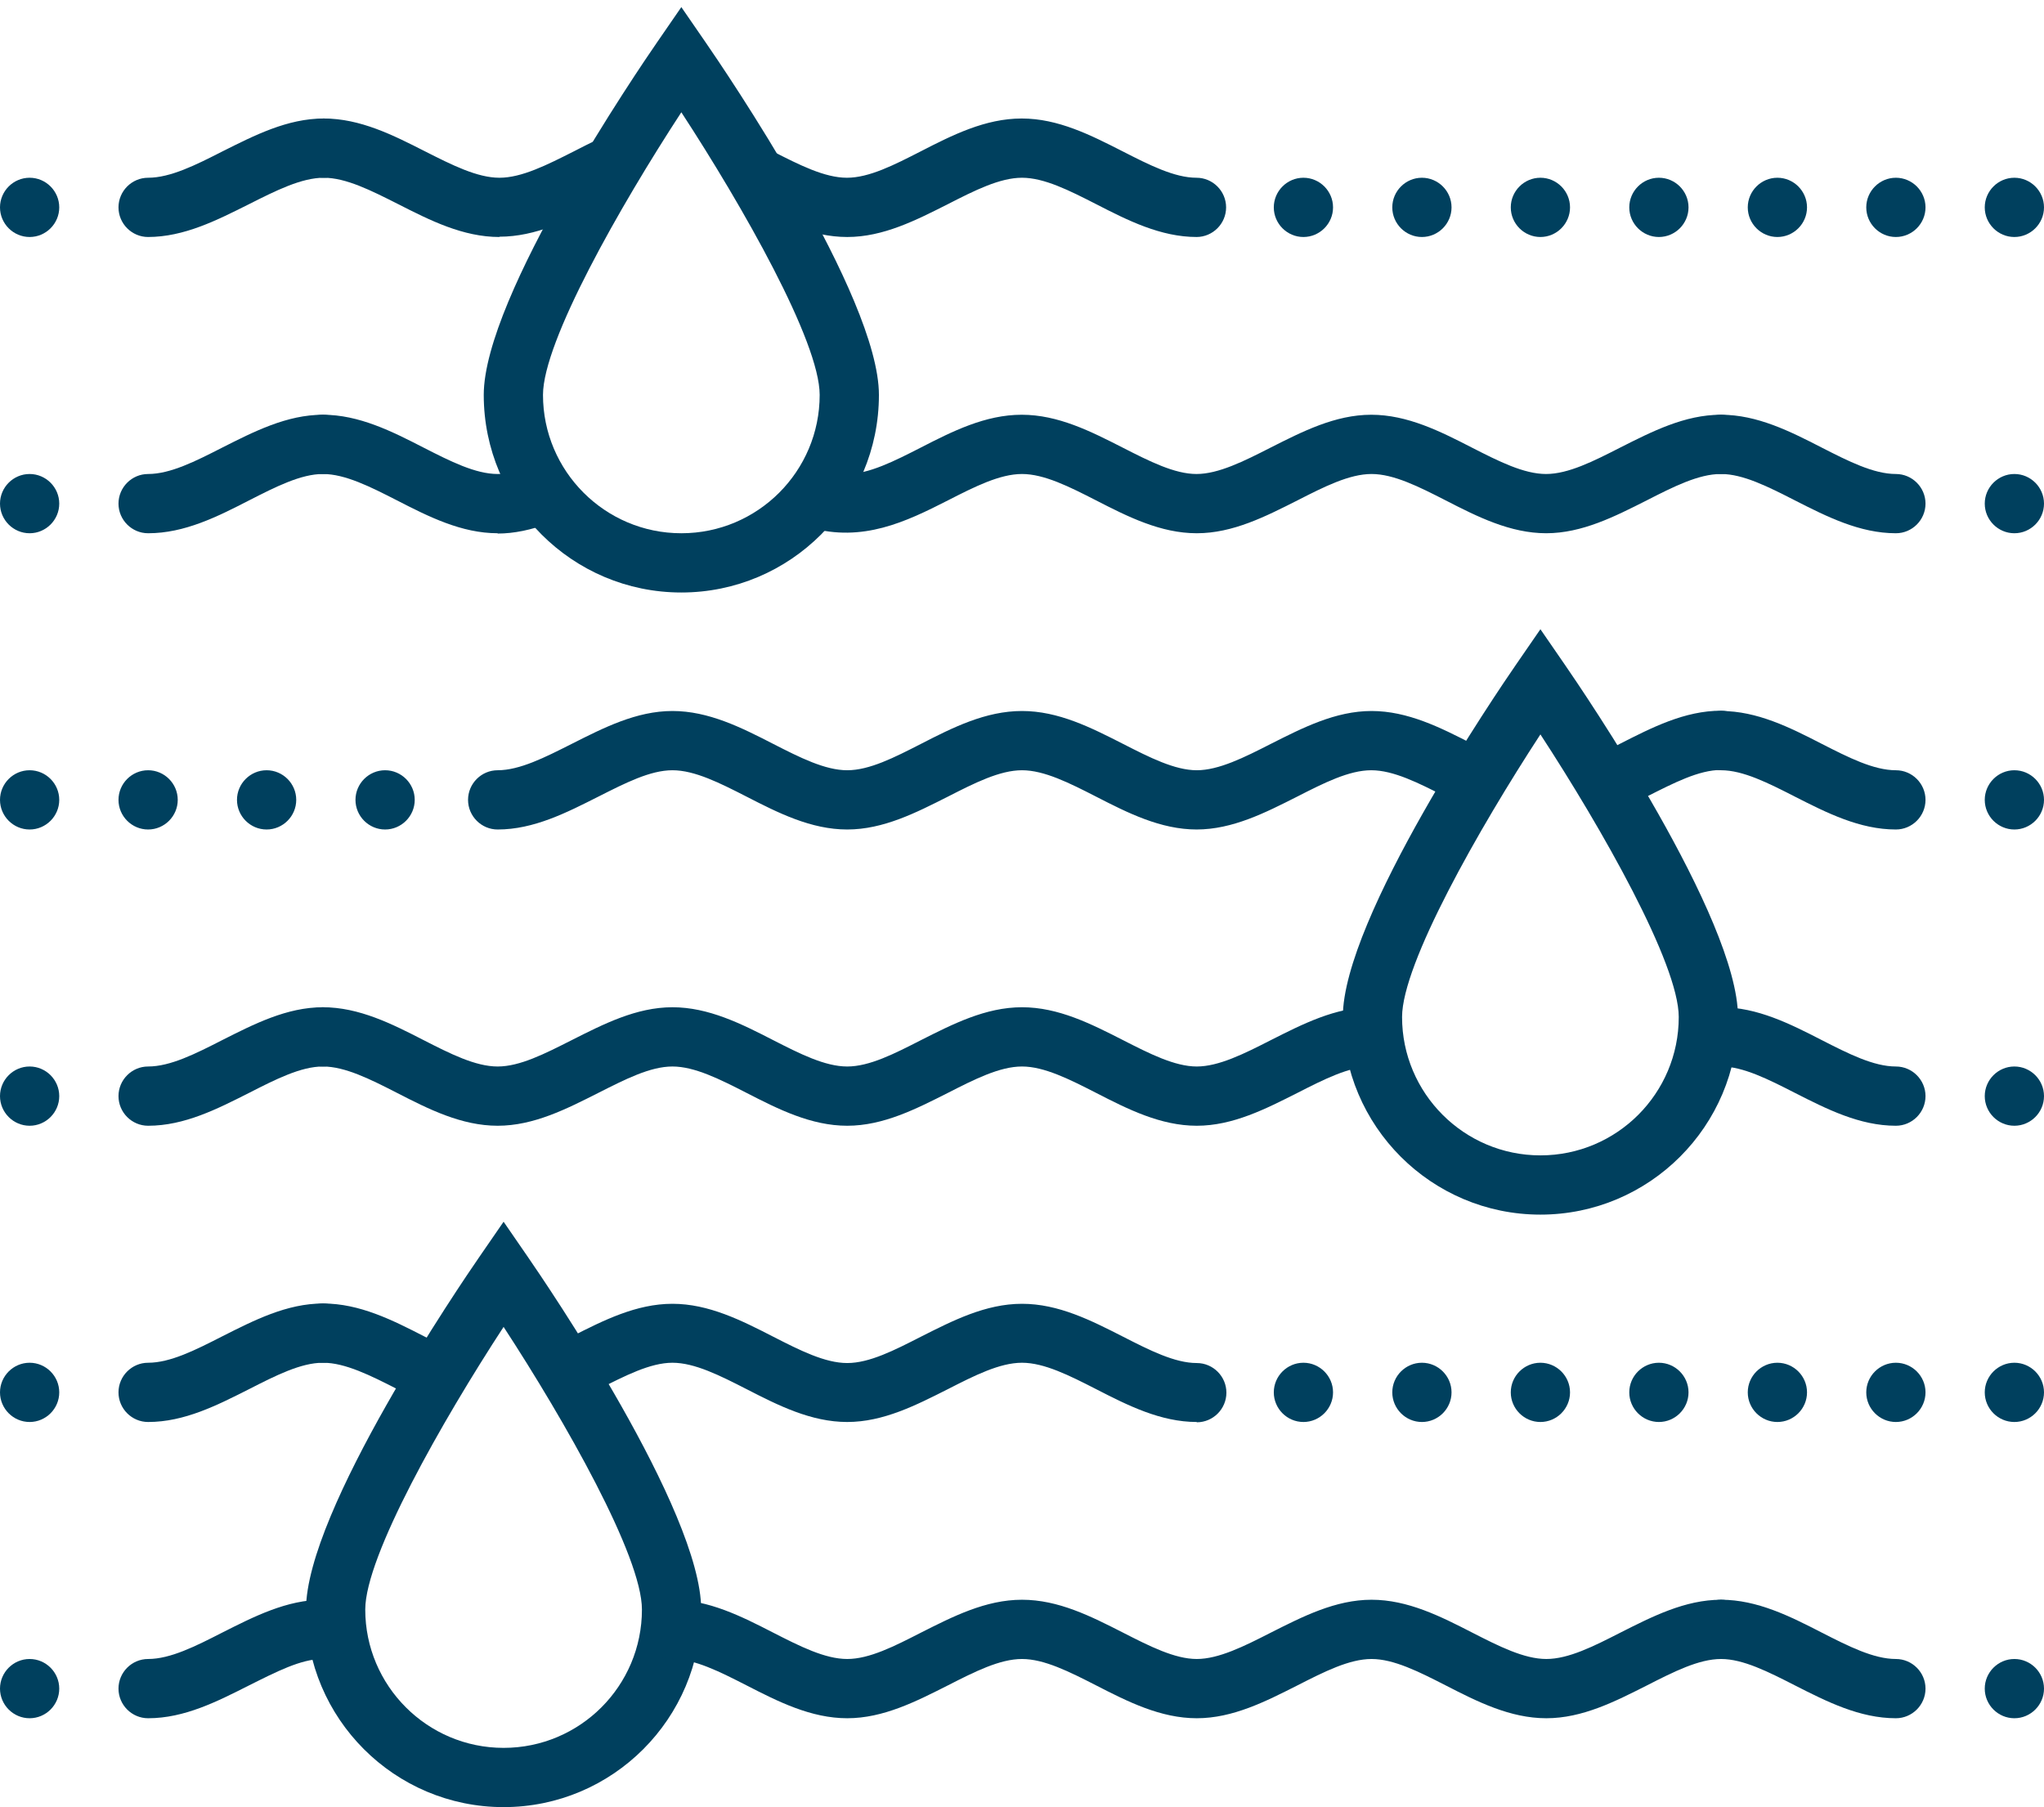
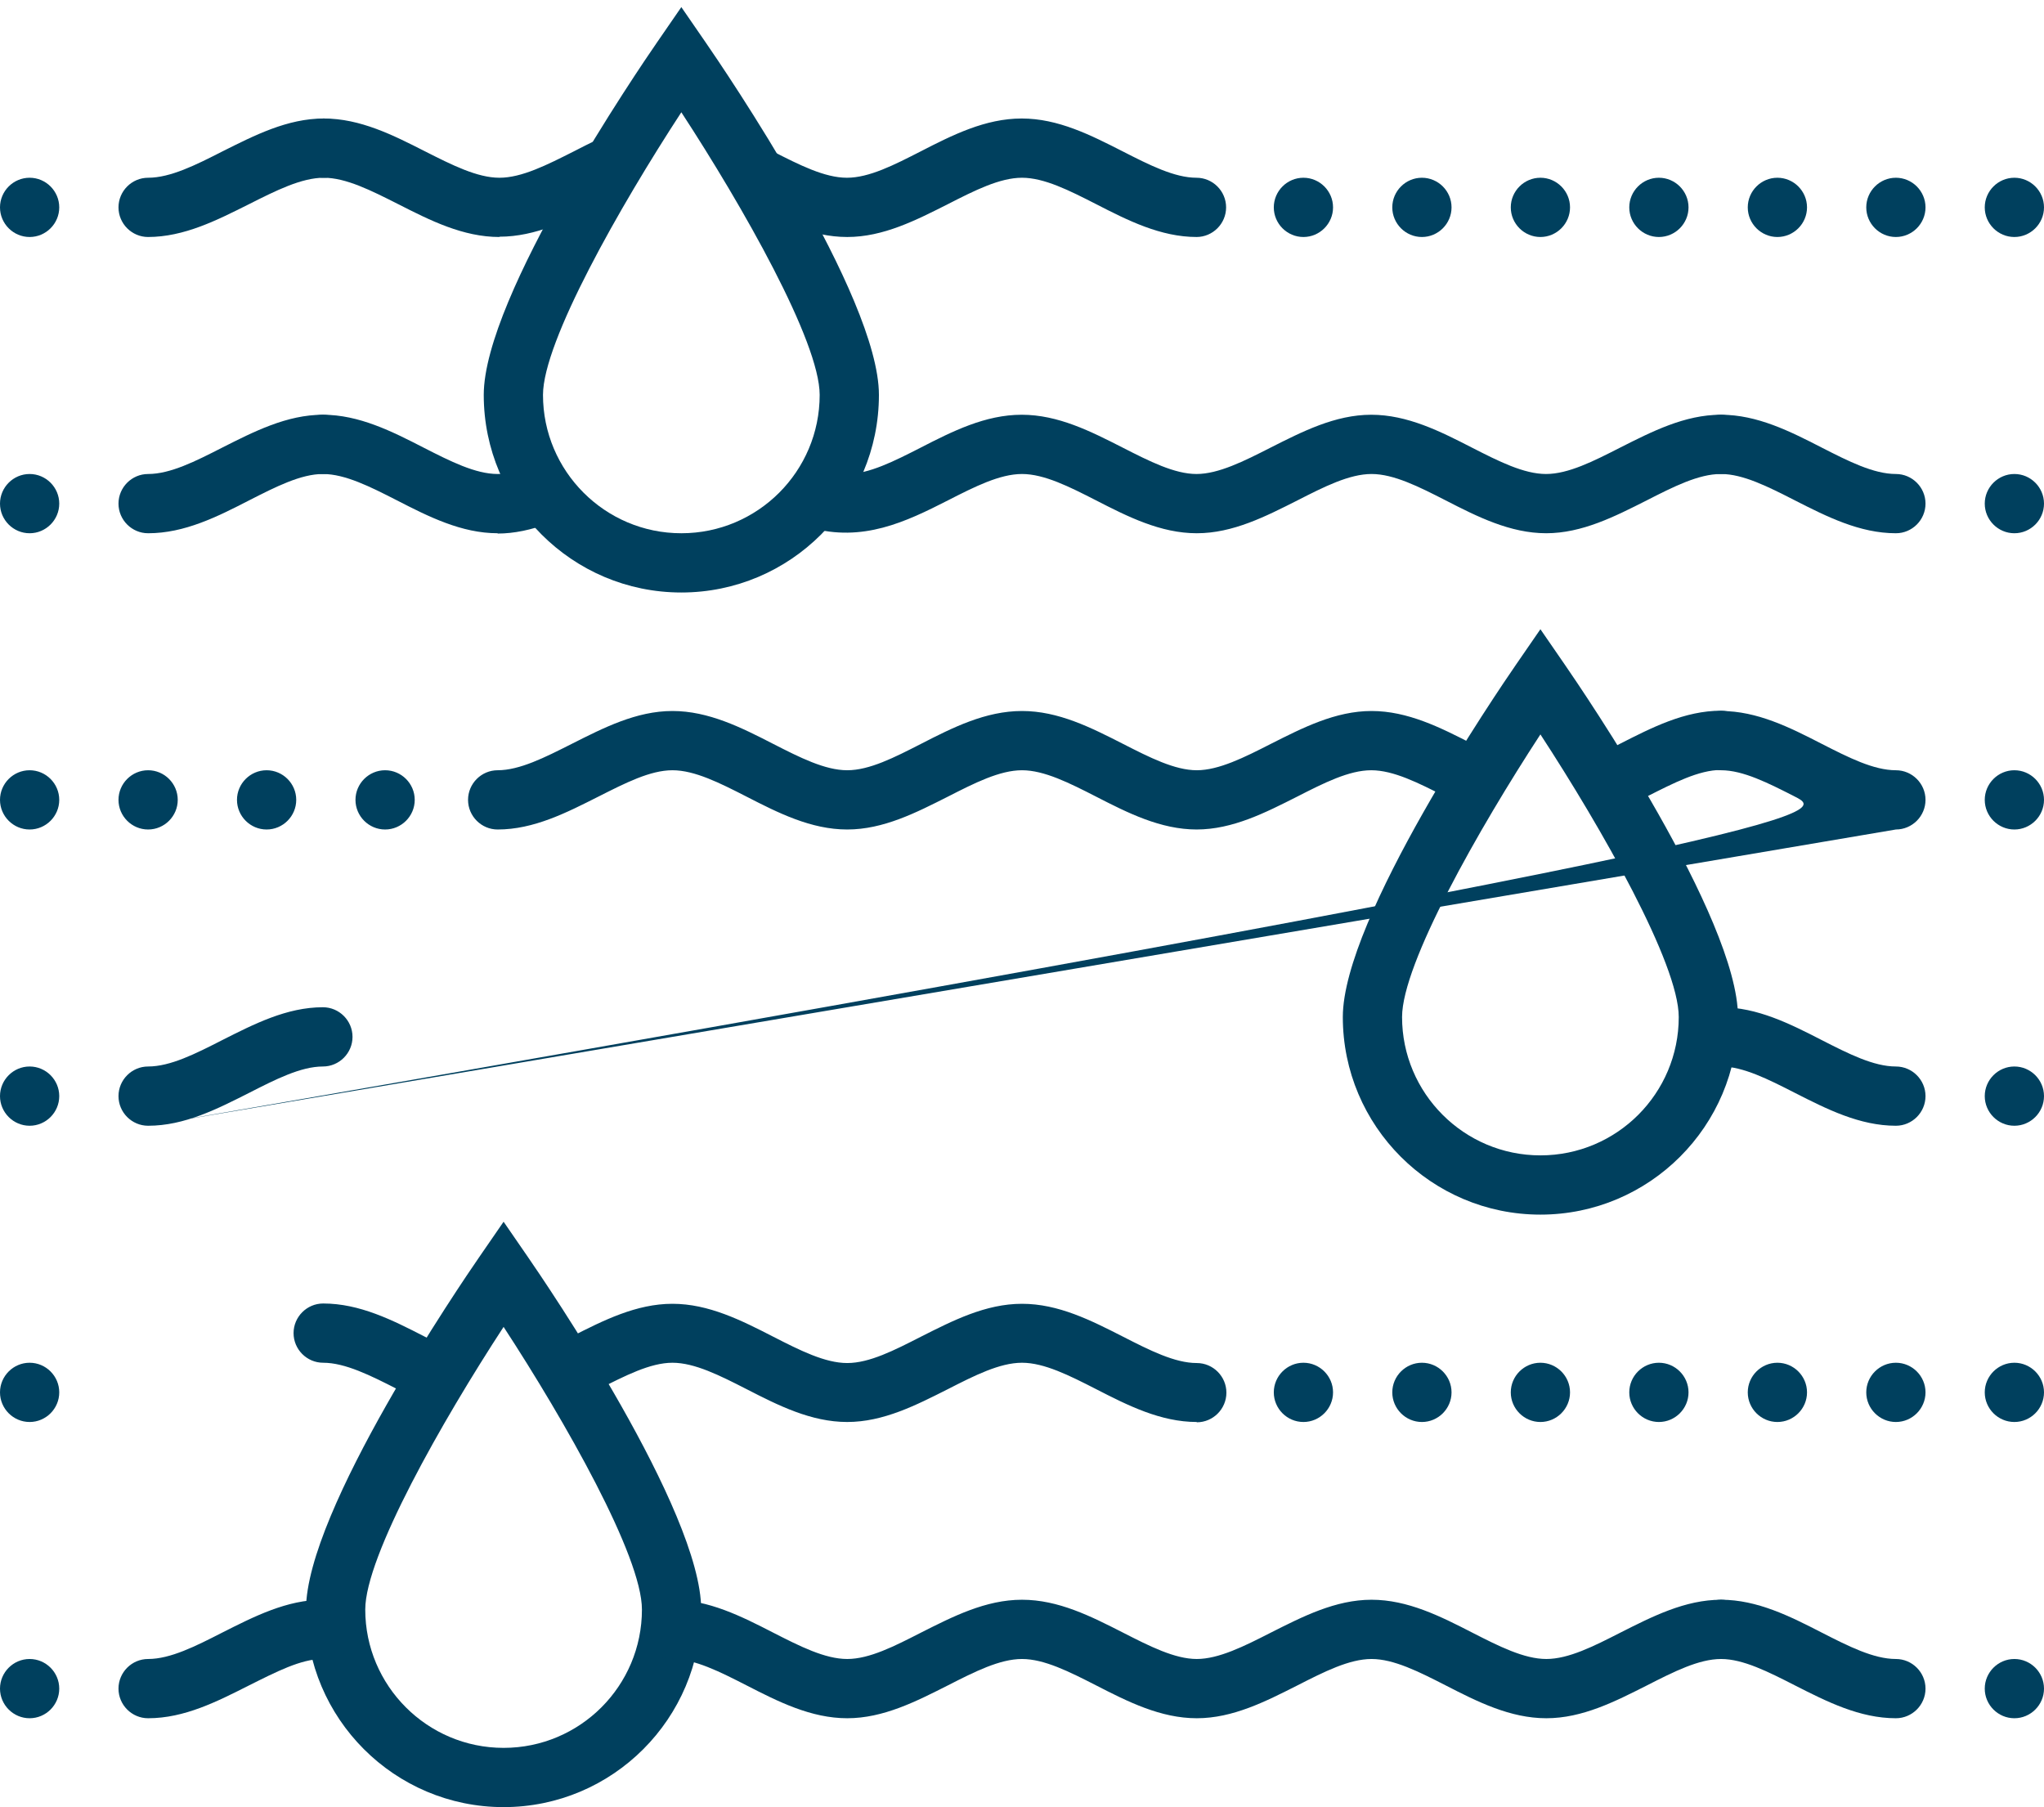
<svg xmlns="http://www.w3.org/2000/svg" width="69" height="61" viewBox="0 0 69 61" fill="none">
  <g clip-path="url(#clip0_97_2678)" fill="#00405E">
    <path d="M54.27 27.44C53.89 27.44 53.53 27.23 53.36 26.86 53.13 26.36 53.34 25.76 53.84 25.53 54.12 25.4 54.4 25.26 54.68 25.11 55.76 24.56 56.87 23.99 58.1 23.99 58.65 23.99 59.1 24.44 59.1 24.99 59.1 25.54 58.65 25.99 58.1 25.99 57.35 25.99 56.5 26.43 55.59 26.89 55.29 27.04 54.99 27.2 54.68 27.34 54.54 27.4 54.4 27.43 54.26 27.43L54.27 27.44zM2 7C2 7.55 1.55 8 1 8 .45 8 0 7.55 0 7 0 6.45.45 6 1 6 1.55 6 2 6.45 2 7zM2 17C2 17.55 1.55 18 1 18 .45 18 0 17.55 0 17 0 16.45.45 16 1 16 1.55 16 2 16.45 2 17zM2 27C2 27.55 1.55 28 1 28 .45 28 0 27.55 0 27 0 26.45.45 26 1 26 1.55 26 2 26.45 2 27zM2 37C2 37.55 1.55 38 1 38 .45 38 0 37.55 0 37 0 36.45.45 36 1 36 1.55 36 2 36.45 2 37zM2 47C2 47.55 1.55 48 1 48 .45 48 0 47.55 0 47 0 46.45.45 46 1 46 1.55 46 2 46.45 2 47zM2 57C2 57.55 1.55 58 1 58 .45 58 0 57.55 0 57 0 56.45.45 56 1 56 1.55 56 2 56.45 2 57zM69 7C69 7.55 68.55 8 68 8 67.45 8 67 7.55 67 7 67 6.45 67.45 6 68 6 68.55 6 69 6.45 69 7zM69 17C69 17.55 68.55 18 68 18 67.45 18 67 17.55 67 17 67 16.45 67.45 16 68 16 68.55 16 69 16.45 69 17zM69 27C69 27.55 68.55 28 68 28 67.45 28 67 27.55 67 27 67 26.45 67.45 26 68 26 68.55 26 69 26.45 69 27zM69 37C69 37.55 68.55 38 68 38 67.45 38 67 37.55 67 37 67 36.45 67.45 36 68 36 68.55 36 69 36.45 69 37zM69 47C69 47.55 68.55 48 68 48 67.45 48 67 47.55 67 47 67 46.45 67.45 46 68 46 68.55 46 69 46.45 69 47zM69 57C69 57.55 68.55 58 68 58 67.45 58 67 57.55 67 57 67 56.45 67.45 56 68 56 68.55 56 69 56.45 69 57zM63 47C63 46.45 63.45 46 64 46 64.55 46 65 46.45 65 47 65 47.55 64.55 48 64 48 63.45 48 63 47.55 63 47zM59 47C59 46.45 59.45 46 60 46 60.55 46 61 46.45 61 47 61 47.55 60.55 48 60 48 59.45 48 59 47.55 59 47zM55 47C55 46.45 55.45 46 56 46 56.55 46 57 46.45 57 47 57 47.55 56.55 48 56 48 55.45 48 55 47.55 55 47zM51 47C51 46.45 51.45 46 52 46 52.55 46 53 46.45 53 47 53 47.55 52.55 48 52 48 51.45 48 51 47.55 51 47zM47 47C47 46.45 47.45 46 48 46 48.55 46 49 46.45 49 47 49 47.55 48.55 48 48 48 47.45 48 47 47.55 47 47zM43 47C43 46.45 43.45 46 44 46 44.55 46 45 46.45 45 47 45 47.55 44.55 48 44 48 43.45 48 43 47.55 43 47zM12 27C12 26.45 12.45 26 13 26 13.55 26 14 26.45 14 27 14 27.55 13.55 28 13 28 12.45 28 12 27.55 12 27zM8 27C8 26.45 8.45 26 9 26 9.55 26 10 26.45 10 27 10 27.55 9.55 28 9 28 8.45 28 8 27.55 8 27zM4 27C4 26.45 4.45 26 5 26 5.55 26 6 26.45 6 27 6 27.55 5.55 28 5 28 4.45 28 4 27.55 4 27zM63 7C63 6.45 63.45 6 64 6 64.55 6 65 6.45 65 7 65 7.55 64.55 8 64 8 63.45 8 63 7.55 63 7zM59 7C59 6.45 59.45 6 60 6 60.55 6 61 6.45 61 7 61 7.55 60.55 8 60 8 59.45 8 59 7.55 59 7zM55 7C55 6.45 55.45 6 56 6 56.55 6 57 6.45 57 7 57 7.55 56.55 8 56 8 55.45 8 55 7.55 55 7zM51 7C51 6.45 51.45 6 52 6 52.55 6 53 6.45 53 7 53 7.55 52.55 8 52 8 51.45 8 51 7.55 51 7zM47 7C47 6.45 47.45 6 48 6 48.55 6 49 6.45 49 7 49 7.55 48.55 8 48 8 47.45 8 47 7.55 47 7zM43 7C43 6.45 43.45 6 44 6 44.55 6 45 6.45 45 7 45 7.55 44.55 8 44 8 43.45 8 43 7.55 43 7zM40.4 28C39.18 28 38.07 27.44 37 26.89 36.1 26.43 35.25 26 34.5 26 33.75 26 32.9 26.43 32 26.89 30.93 27.43 29.82 28 28.6 28 27.38 28 26.27 27.44 25.2 26.89 24.3 26.43 23.45 26 22.7 26 21.95 26 21.11 26.43 20.2 26.89 19.13 27.43 18.02 28 16.8 28 16.25 28 15.8 27.55 15.8 27 15.8 26.45 16.25 26 16.8 26 17.54 26 18.39 25.57 19.3 25.11 20.37 24.57 21.48 24 22.7 24 23.92 24 25.03 24.56 26.1 25.11 27 25.57 27.85 26 28.6 26 29.35 26 30.19 25.57 31.09 25.11 32.16 24.56 33.27 24 34.5 24 35.73 24 36.83 24.56 37.91 25.11 38.81 25.57 39.66 26 40.4 26 41.14 26 42 25.57 42.9 25.11 43.97 24.57 45.08 24 46.3 24 47.52 24 48.63 24.56 49.7 25.11 49.89 25.21 50.09 25.31 50.28 25.4 50.78 25.64 50.98 26.24 50.74 26.74 50.5 27.24 49.9 27.44 49.4 27.2 49.2 27.1 48.99 27 48.79 26.89 47.89 26.43 47.04 26 46.29 26 45.54 26 44.69 26.43 43.79 26.89 42.72 27.43 41.61 28 40.39 28H40.4zM64 18C62.78 18 61.67 17.44 60.59 16.89 59.69 16.43 58.84 16 58.1 16 57.55 16 57.1 15.55 57.1 15 57.1 14.45 57.55 14 58.1 14 59.32 14 60.43 14.56 61.5 15.11 62.4 15.57 63.25 16 64 16 64.55 16 65 16.45 65 17 65 17.55 64.55 18 64 18z" />
    <path d="M52.2 18C50.98 18 49.87 17.44 48.8 16.89C47.9 16.43 47.05 16 46.3 16C45.55 16 44.7 16.43 43.8 16.89C42.73 17.43 41.62 18 40.4 18C39.18 18 38.07 17.44 37 16.89C36.1 16.43 35.25 16 34.5 16C33.75 16 32.9 16.43 32 16.89C30.57 17.62 29.12 18.31 27.34 17.81C26.81 17.66 26.5 17.11 26.65 16.58C26.8 16.05 27.35 15.74 27.88 15.89C28.14 15.96 28.37 16 28.59 16C29.33 16 30.18 15.57 31.08 15.11C32.15 14.56 33.26 14 34.49 14C35.72 14 36.82 14.56 37.9 15.11C38.8 15.57 39.65 16 40.39 16C41.13 16 41.99 15.57 42.89 15.11C43.96 14.57 45.07 14 46.29 14C47.51 14 48.62 14.56 49.69 15.11C50.59 15.57 51.44 16 52.19 16C52.94 16 53.79 15.57 54.69 15.11C55.76 14.57 56.87 14 58.09 14C58.64 14 59.09 14.45 59.09 15C59.09 15.55 58.64 16 58.09 16C57.34 16 56.49 16.43 55.59 16.89C54.52 17.43 53.41 18 52.19 18H52.2ZM16.8 18C15.58 18 14.47 17.44 13.4 16.89C12.5 16.43 11.65 16 10.9 16C10.35 16 9.9 15.55 9.9 15C9.9 14.45 10.35 14 10.9 14C12.12 14 13.23 14.56 14.3 15.11C15.2 15.57 16.05 16 16.8 16C17.1 16 17.45 15.92 17.87 15.77C18.39 15.58 18.96 15.84 19.16 16.36C19.35 16.88 19.09 17.45 18.57 17.65C17.93 17.89 17.35 18.01 16.8 18.01V18Z" />
    <path d="M5 18C4.45 18 4 17.55 4 17 4 16.45 4.45 16 5 16 5.75 16 6.6 15.57 7.5 15.11 8.57 14.57 9.68 14 10.9 14 11.45 14 11.9 14.45 11.9 15 11.9 15.55 11.45 16 10.9 16 10.16 16 9.31 16.43 8.41 16.89 7.34 17.44 6.23 18 5 18zM40.4 8C39.18 8 38.07 7.44 37 6.89 36.1 6.43 35.25 6 34.5 6 33.75 6 32.9 6.43 32 6.89 30.93 7.43 29.82 8 28.6 8 27.38 8 26.27 7.44 25.19 6.89 24.7 6.64 24.5 6.04 24.75 5.55 25 5.06 25.6 4.86 26.09 5.11 26.99 5.57 27.84 6 28.59 6 29.34 6 30.18 5.57 31.08 5.11 32.15 4.56 33.26 4 34.49 4 35.72 4 36.82 4.56 37.9 5.11 38.8 5.57 39.65 6 40.39 6 40.94 6 41.39 6.45 41.39 7 41.39 7.55 40.94 8 40.39 8H40.4zM16.86 8C15.63 8 14.52 7.44 13.44 6.89 12.53 6.43 11.68 6 10.93 6 10.38 6 9.93 5.55 9.93 5 9.93 4.45 10.38 4 10.93 4 12.16 4 13.27 4.56 14.35 5.11 15.26 5.57 16.11 6 16.86 6 17.61 6 18.46 5.57 19.37 5.11 19.64 4.97 19.9 4.84 20.17 4.71 20.67 4.47 21.26 4.69 21.5 5.19 21.74 5.69 21.52 6.29 21.02 6.52 20.77 6.64 20.52 6.76 20.27 6.89 19.2 7.43 18.09 7.99 16.86 7.99V8z" />
    <path d="M5 8C4.45 8 4 7.55 4 7 4 6.45 4.45 6 5 6 5.75 6 6.61 5.57 7.51 5.11 8.59 4.57 9.7 4 10.93 4 11.48 4 11.93 4.45 11.93 5 11.93 5.55 11.48 6 10.93 6 10.18 6 9.32 6.43 8.41 6.89 7.33 7.43 6.22 8 4.99 8H5zM17 61C13.32 61 10.33 58.01 10.33 54.33 10.33 50.99 15.58 43.3 16.18 42.43L17 41.24 17.82 42.43C18.42 43.3 23.67 50.99 23.67 54.33 23.67 58.01 20.68 61 17 61zM17 44.79C14.93 47.96 12.33 52.53 12.33 54.33 12.33 56.9 14.42 59 17 59 19.58 59 21.67 56.91 21.67 54.33 21.67 52.53 19.07 47.96 17 44.79zM52 41C48.32 41 45.33 38.01 45.33 34.33 45.33 30.99 50.58 23.3 51.18 22.43L52 21.24 52.82 22.43C53.42 23.3 58.67 30.99 58.67 34.33 58.67 38.01 55.68 41 52 41zM52 24.79C49.93 27.96 47.33 32.53 47.33 34.33 47.33 36.9 49.42 39 52 39 54.58 39 56.67 36.91 56.67 34.33 56.67 32.53 54.07 27.96 52 24.79zM23 20C19.32 20 16.33 17.01 16.33 13.33 16.33 9.99 21.58 2.3 22.18 1.43L23.0.24 23.82 1.43C24.42 2.3 29.67 9.99 29.67 13.33 29.67 17.01 26.68 20 23 20zM23 3.79C20.93 6.96 18.33 11.53 18.33 13.33 18.33 15.9 20.42 18 23 18 25.58 18 27.67 15.91 27.67 13.33 27.67 11.53 25.07 6.96 23 3.79z" />
    <path d="M64 38C62.78 38 61.67 37.44 60.59 36.89 59.69 36.43 58.84 36 58.1 36 57.55 36 57.1 35.55 57.1 35 57.1 34.45 57.55 34 58.1 34 59.32 34 60.43 34.56 61.5 35.11 62.4 35.57 63.25 36 64 36 64.55 36 65 36.45 65 37 65 37.55 64.55 38 64 38zM52.2 58C50.98 58 49.87 57.44 48.8 56.89 47.9 56.43 47.05 56 46.3 56 45.55 56 44.7 56.43 43.8 56.89 42.73 57.43 41.62 58 40.4 58 39.18 58 38.07 57.44 37 56.89 36.1 56.43 35.25 56 34.5 56 33.75 56 32.9 56.43 32 56.89 30.93 57.43 29.82 58 28.6 58 27.38 58 26.27 57.44 25.2 56.89 24.3 56.43 23.45 56 22.7 56 22.15 56 21.7 55.55 21.7 55 21.7 54.45 22.15 54 22.7 54 23.92 54 25.03 54.56 26.1 55.11 27 55.57 27.85 56 28.6 56 29.35 56 30.19 55.57 31.09 55.11 32.16 54.57 33.27 54 34.5 54 35.73 54 36.83 54.56 37.91 55.11 38.81 55.57 39.66 56 40.4 56 41.14 56 42 55.57 42.9 55.11 43.97 54.57 45.08 54 46.3 54 47.52 54 48.63 54.56 49.7 55.11 50.6 55.57 51.45 56 52.2 56 52.95 56 53.8 55.57 54.7 55.11 55.77 54.57 56.88 54 58.1 54 58.65 54 59.1 54.45 59.1 55 59.1 55.55 58.65 56 58.1 56 57.35 56 56.5 56.43 55.6 56.89 54.53 57.43 53.42 58 52.2 58zM5 58C4.45 58 4 57.55 4 57 4 56.45 4.45 56 5 56 5.75 56 6.6 55.57 7.5 55.11 8.57 54.57 9.68 54 10.9 54 10.98 54 11.06 54 11.13 54.01 11.68 54.08 12.07 54.58 12 55.13 11.93 55.68 11.42 56.06 10.88 56 10.16 56 9.31 56.44 8.41 56.89 7.34 57.43 6.23 58 5 58zM40.4 48C39.18 48 38.07 47.44 37 46.89 36.1 46.43 35.25 46 34.5 46 33.75 46 32.9 46.43 32 46.89 30.93 47.43 29.82 48 28.6 48 27.38 48 26.27 47.44 25.2 46.89 24.3 46.43 23.45 46 22.7 46 21.95 46 21.1 46.44 20.19 46.9L19.76 47.12C19.26 47.37 18.66 47.16 18.42 46.67 18.17 46.17 18.37 45.58 18.87 45.33L19.29 45.12C20.37 44.57 21.48 44.01 22.7 44.01 23.92 44.01 25.03 44.57 26.1 45.12 27 45.58 27.85 46.01 28.6 46.01 29.35 46.01 30.19 45.58 31.09 45.12 32.16 44.58 33.27 44.01 34.5 44.01 35.73 44.01 36.83 44.57 37.91 45.12 38.81 45.58 39.66 46.01 40.4 46.01 40.95 46.01 41.4 46.46 41.4 47.01 41.4 47.56 40.95 48.01 40.4 48.01V48zM14.59 47.37C14.45 47.37 14.3 47.34 14.16 47.27 13.91 47.15 13.66 47.02 13.41 46.89 12.51 46.43 11.65 46 10.91 46 10.36 46 9.91 45.55 9.91 45 9.91 44.45 10.36 44 10.91 44 12.14 44 13.25 44.56 14.32 45.11 14.56 45.23 14.79 45.35 15.03 45.46 15.53 45.7 15.74 46.29 15.5 46.79 15.33 47.15 14.97 47.36 14.6 47.36L14.59 47.37z" />
-     <path d="M5 48C4.45 48 4 47.55 4 47 4 46.45 4.45 46 5 46 5.75 46 6.6 45.57 7.5 45.11 8.57 44.57 9.68 44 10.9 44 11.45 44 11.9 44.45 11.9 45 11.9 45.55 11.45 46 10.9 46 10.16 46 9.31 46.43 8.41 46.89 7.34 47.43 6.23 48 5 48zM40.4 38C39.18 38 38.07 37.44 37 36.89 36.1 36.43 35.25 36 34.5 36 33.75 36 32.9 36.43 32 36.89 30.93 37.43 29.82 38 28.6 38 27.38 38 26.27 37.44 25.2 36.89 24.3 36.43 23.45 36 22.7 36 21.95 36 21.11 36.43 20.2 36.89 19.13 37.43 18.02 38 16.8 38 15.58 38 14.47 37.44 13.4 36.89 12.5 36.43 11.65 36 10.9 36 10.35 36 9.9 35.55 9.9 35 9.9 34.45 10.35 34 10.9 34 12.12 34 13.23 34.56 14.3 35.11 15.2 35.57 16.05 36 16.8 36 17.55 36 18.39 35.57 19.3 35.11 20.37 34.57 21.48 34 22.7 34 23.92 34 25.03 34.56 26.1 35.11 27 35.57 27.85 36 28.6 36 29.35 36 30.19 35.57 31.09 35.11 32.16 34.57 33.27 34 34.5 34 35.73 34 36.83 34.56 37.91 35.11 38.81 35.57 39.66 36 40.4 36 41.14 36 42 35.57 42.9 35.11 43.97 34.57 45.08 34 46.3 34 46.85 34 47.3 34.45 47.3 35 47.3 35.55 46.85 36 46.3 36 45.55 36 44.7 36.43 43.8 36.89 42.73 37.43 41.62 38 40.4 38z" />
-     <path d="M5 38C4.45 38 4 37.55 4 37 4 36.45 4.45 36 5 36 5.75 36 6.6 35.57 7.5 35.11 8.57 34.57 9.68 34 10.9 34 11.45 34 11.9 34.45 11.9 35 11.9 35.55 11.45 36 10.9 36 10.16 36 9.31 36.43 8.41 36.89 7.34 37.43 6.23 38 5 38zM64 28C62.78 28 61.67 27.44 60.59 26.89 59.69 26.43 58.84 26 58.1 26 57.55 26 57.1 25.55 57.1 25 57.1 24.45 57.55 24 58.1 24 59.32 24 60.43 24.56 61.5 25.11 62.4 25.57 63.25 26 64 26 64.55 26 65 26.45 65 27 65 27.55 64.55 28 64 28zM64 58C62.78 58 61.67 57.44 60.59 56.89 59.69 56.43 58.84 56 58.1 56 57.55 56 57.1 55.55 57.1 55 57.1 54.45 57.55 54 58.1 54 59.32 54 60.43 54.56 61.5 55.11 62.4 55.57 63.25 56 64 56 64.55 56 65 56.45 65 57 65 57.55 64.55 58 64 58z" />
+     <path d="M5 38C4.45 38 4 37.55 4 37 4 36.45 4.45 36 5 36 5.75 36 6.6 35.57 7.5 35.11 8.57 34.57 9.68 34 10.9 34 11.45 34 11.9 34.45 11.9 35 11.9 35.55 11.45 36 10.9 36 10.16 36 9.31 36.43 8.41 36.89 7.34 37.43 6.23 38 5 38zC62.78 28 61.67 27.44 60.59 26.89 59.69 26.43 58.84 26 58.1 26 57.55 26 57.1 25.55 57.1 25 57.1 24.45 57.55 24 58.1 24 59.32 24 60.43 24.56 61.5 25.11 62.4 25.57 63.25 26 64 26 64.55 26 65 26.45 65 27 65 27.55 64.55 28 64 28zM64 58C62.78 58 61.67 57.44 60.59 56.89 59.69 56.43 58.84 56 58.1 56 57.55 56 57.1 55.55 57.1 55 57.1 54.45 57.55 54 58.1 54 59.32 54 60.43 54.56 61.5 55.11 62.4 55.57 63.25 56 64 56 64.55 56 65 56.45 65 57 65 57.55 64.55 58 64 58z" />
  </g>
  <defs>
    <clipPath id="clip0_97_2678">
      <rect width="69" height="61" fill="#fff" />
    </clipPath>
  </defs>
</svg>